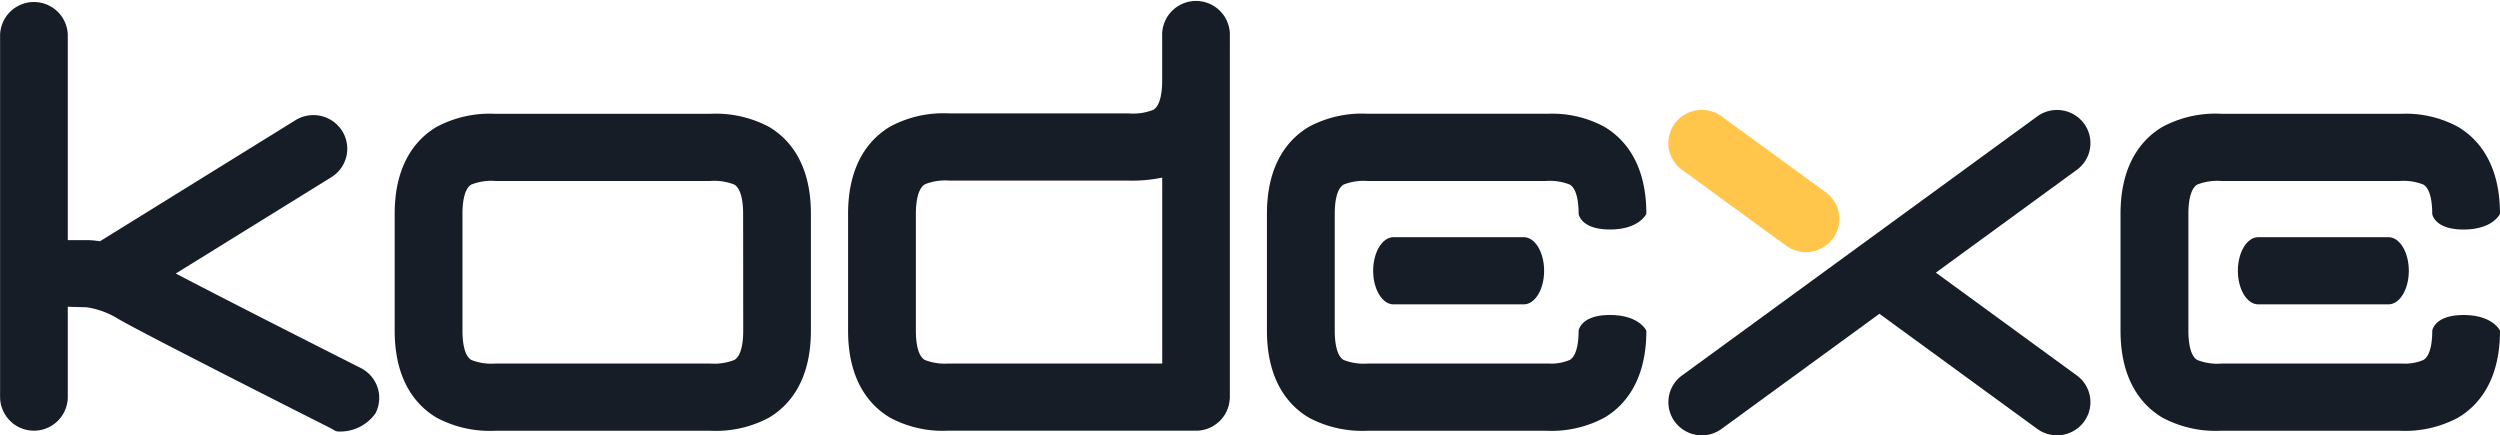
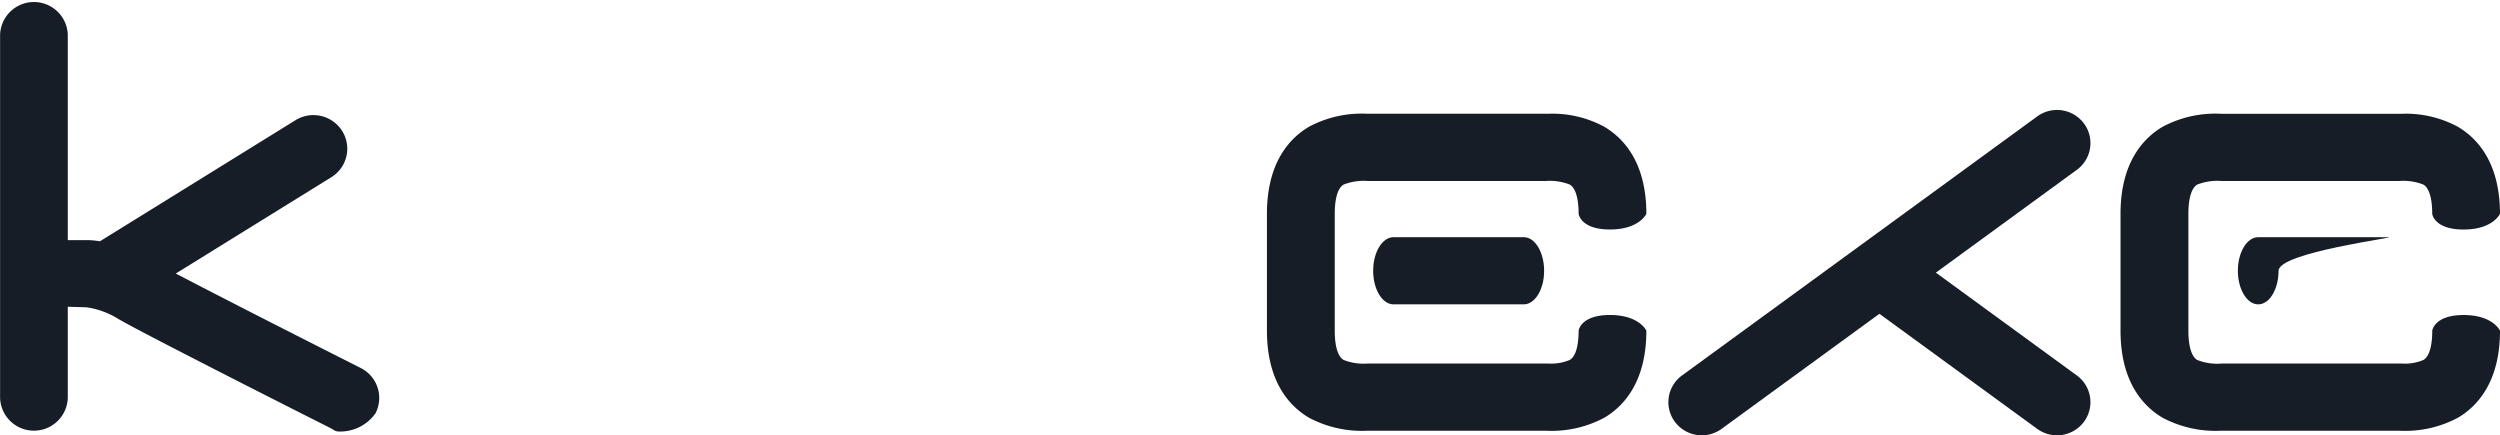
<svg xmlns="http://www.w3.org/2000/svg" id="Component_1_3" data-name="Component 1 – 3" width="225.265" height="39.225" viewBox="0 0 225.265 39.225">
-   <path id="Path_242" data-name="Path 242" d="M243.224,165.9a10.2,10.2,0,0,0-5.306-1.169H218.61A10.2,10.2,0,0,0,213.3,165.9c-1.73,1.018-3.793,3.206-3.793,7.843v10.531c0,4.637,2.063,6.824,3.793,7.843a10.161,10.161,0,0,0,5.306,1.169h4.142c.02,0,.038,0,.058,0l.767,0h14.339a10.161,10.161,0,0,0,5.306-1.169c1.73-1.019,3.793-3.207,3.793-7.843V173.741C247.017,169.1,244.954,166.917,243.224,165.9Zm-2.311,18.374c0,.808-.1,2.224-.8,2.635a4.941,4.941,0,0,1-2.186.322H218.6a4.945,4.945,0,0,1-2.185-.321c-.7-.412-.8-1.828-.8-2.636V173.74c0-.807.1-2.223.8-2.636a4.926,4.926,0,0,1,2.185-.321h6.111l13.208,0a4.921,4.921,0,0,1,2.186.321c.7.412.8,1.828.8,2.636Z" transform="translate(-173.944 -154.475)" fill="#161d26" />
-   <path id="Path_243" data-name="Path 243" d="M356.754,139.207a3.052,3.052,0,0,0-6.1,0v4.235c0,.807-.1,2.224-.8,2.636a4.925,4.925,0,0,1-2.186.321H331.481a10.117,10.117,0,0,0-5.314,1.174c-1.74,1.023-3.814,3.22-3.814,7.872v10.531c0,4.636,2.063,6.824,3.793,7.843a10.011,10.011,0,0,0,5.2,1.169H353.7a3.039,3.039,0,0,0,3.043-2.853l.009-.014V142.628h0Zm-25.307,29.727a4.958,4.958,0,0,1-2.186-.322c-.7-.412-.8-1.828-.8-2.635V155.446c0-.814.107-2.242.823-2.664a4.881,4.881,0,0,1,2.2-.328h16.176a13.23,13.23,0,0,0,3-.272v16.752Z" transform="translate(-245.936 -136.18)" fill="#161d26" />
  <path id="Path_244" data-name="Path 244" d="M454.7,173.736s.162,1.415,2.821,1.415,3.283-1.415,3.283-1.415c0-4.637-2.063-6.824-3.793-7.843a9.836,9.836,0,0,0-5.092-1.17h-1.866l-14.339,0a10.086,10.086,0,0,0-5.306,1.169c-1.73,1.018-3.793,3.206-3.793,7.843V184.27c0,4.637,2.063,6.824,3.793,7.843a10.191,10.191,0,0,0,5.306,1.169h13.608l.731,0,.767,0h.885a10.085,10.085,0,0,0,5.306-1.169c1.73-1.018,3.793-3.206,3.793-7.843,0,0-.624-1.415-3.283-1.415s-2.821,1.415-2.821,1.415c0,.808-.1,2.224-.8,2.636a4.306,4.306,0,0,1-1.937.321v0c-.4,0-1.47,0-1.88,0l-14.371,0a4.911,4.911,0,0,1-2.186-.321c-.7-.412-.8-1.828-.8-2.636V173.739c0-.807.1-2.224.8-2.636a4.91,4.91,0,0,1,2.186-.321h13.614l.758,0c.428,0,1.21,0,1.63,0h0a4.9,4.9,0,0,1,2.186.321C454.6,171.512,454.7,172.928,454.7,173.736Z" transform="translate(-312.457 -154.472)" fill="#161d26" />
  <path id="Path_245" data-name="Path 245" d="M466.62,195.688H454.881c-1.013,0-1.833,1.355-1.833,3.027s.821,3.027,1.833,3.027H466.62c1.013,0,1.833-1.355,1.833-3.027S467.632,195.688,466.62,195.688Z" transform="translate(-329.318 -174.317)" fill="#161d26" />
  <path id="Path_246" data-name="Path 246" d="M669.989,182.858c-2.659,0-2.821,1.415-2.821,1.415,0,.808-.1,2.224-.8,2.636a4.306,4.306,0,0,1-1.937.321v0c-.4,0-1.471,0-1.88,0l-14.371,0a4.909,4.909,0,0,1-2.186-.321c-.7-.412-.8-1.828-.8-2.636V173.739c0-.807.1-2.224.8-2.636a4.909,4.909,0,0,1,2.186-.321H661.79l.758,0c.428,0,1.21,0,1.631,0h0a4.9,4.9,0,0,1,2.186.321c.7.412.8,1.829.8,2.636,0,0,.162,1.415,2.821,1.415s3.283-1.415,3.283-1.415c0-4.637-2.063-6.824-3.793-7.843a9.836,9.836,0,0,0-5.092-1.17h-1.866l-14.34,0a10.085,10.085,0,0,0-5.306,1.169c-1.73,1.018-3.793,3.206-3.793,7.843V184.27c0,4.637,2.063,6.824,3.793,7.843a10.19,10.19,0,0,0,5.306,1.169H661.79l.732,0,.766,0h.885a10.086,10.086,0,0,0,5.306-1.169c1.73-1.018,3.793-3.206,3.793-7.843C673.272,184.273,672.648,182.858,669.989,182.858Z" transform="translate(-448.007 -154.472)" fill="#161d26" />
-   <path id="Path_247" data-name="Path 247" d="M681.851,195.688H670.112c-1.013,0-1.833,1.355-1.833,3.027s.821,3.027,1.833,3.027h11.738c1.013,0,1.833-1.355,1.833-3.027S682.863,195.688,681.851,195.688Z" transform="translate(-466.634 -174.317)" fill="#161d26" />
+   <path id="Path_247" data-name="Path 247" d="M681.851,195.688H670.112c-1.013,0-1.833,1.355-1.833,3.027s.821,3.027,1.833,3.027c1.013,0,1.833-1.355,1.833-3.027S682.863,195.688,681.851,195.688Z" transform="translate(-466.634 -174.317)" fill="#161d26" />
  <path id="Path_248" data-name="Path 248" d="M563.976,164.987a3.027,3.027,0,0,0-4.209-.637l-32.009,23.342a2.972,2.972,0,0,0-.643,4.176,3.026,3.026,0,0,0,4.209.637l14.221-10.37,14.221,10.37a3.026,3.026,0,0,0,4.209-.637,2.971,2.971,0,0,0-.643-4.176l-12.7-9.264,12.7-9.264A2.971,2.971,0,0,0,563.976,164.987Z" transform="translate(-376.199 -153.861)" fill="#161d26" />
-   <path id="Path_249" data-name="Path 249" d="M527.758,169.164,537.141,176a3.027,3.027,0,0,0,4.209-.638,2.971,2.971,0,0,0-.643-4.176l-9.383-6.841a3.027,3.027,0,0,0-4.209.637A2.971,2.971,0,0,0,527.758,169.164Z" transform="translate(-376.199 -153.861)" fill="#ffc64b" />
  <path id="Path_250" data-name="Path 250" d="M143.76,169.512C138.6,166.907,130.832,162.96,127.1,161l14.007-8.673a3.014,3.014,0,0,0,.988-4.168,3.066,3.066,0,0,0-4.2-.98l-17.459,10.81c-.055.034-.108.071-.161.108a7.627,7.627,0,0,0-1.18-.108h-1.726V139.478a3.052,3.052,0,0,0-6.1,0v32.741a3.052,3.052,0,0,0,6.1,0v-8.226l1.688.05a7.387,7.387,0,0,1,2.743.975c1.682,1.043,16.286,8.421,19.2,9.89.443.224.415.33.88.33a3.883,3.883,0,0,0,3.223-1.656A3.016,3.016,0,0,0,143.76,169.512Z" transform="translate(-111.261 -136.354)" fill="#161d26" />
</svg>